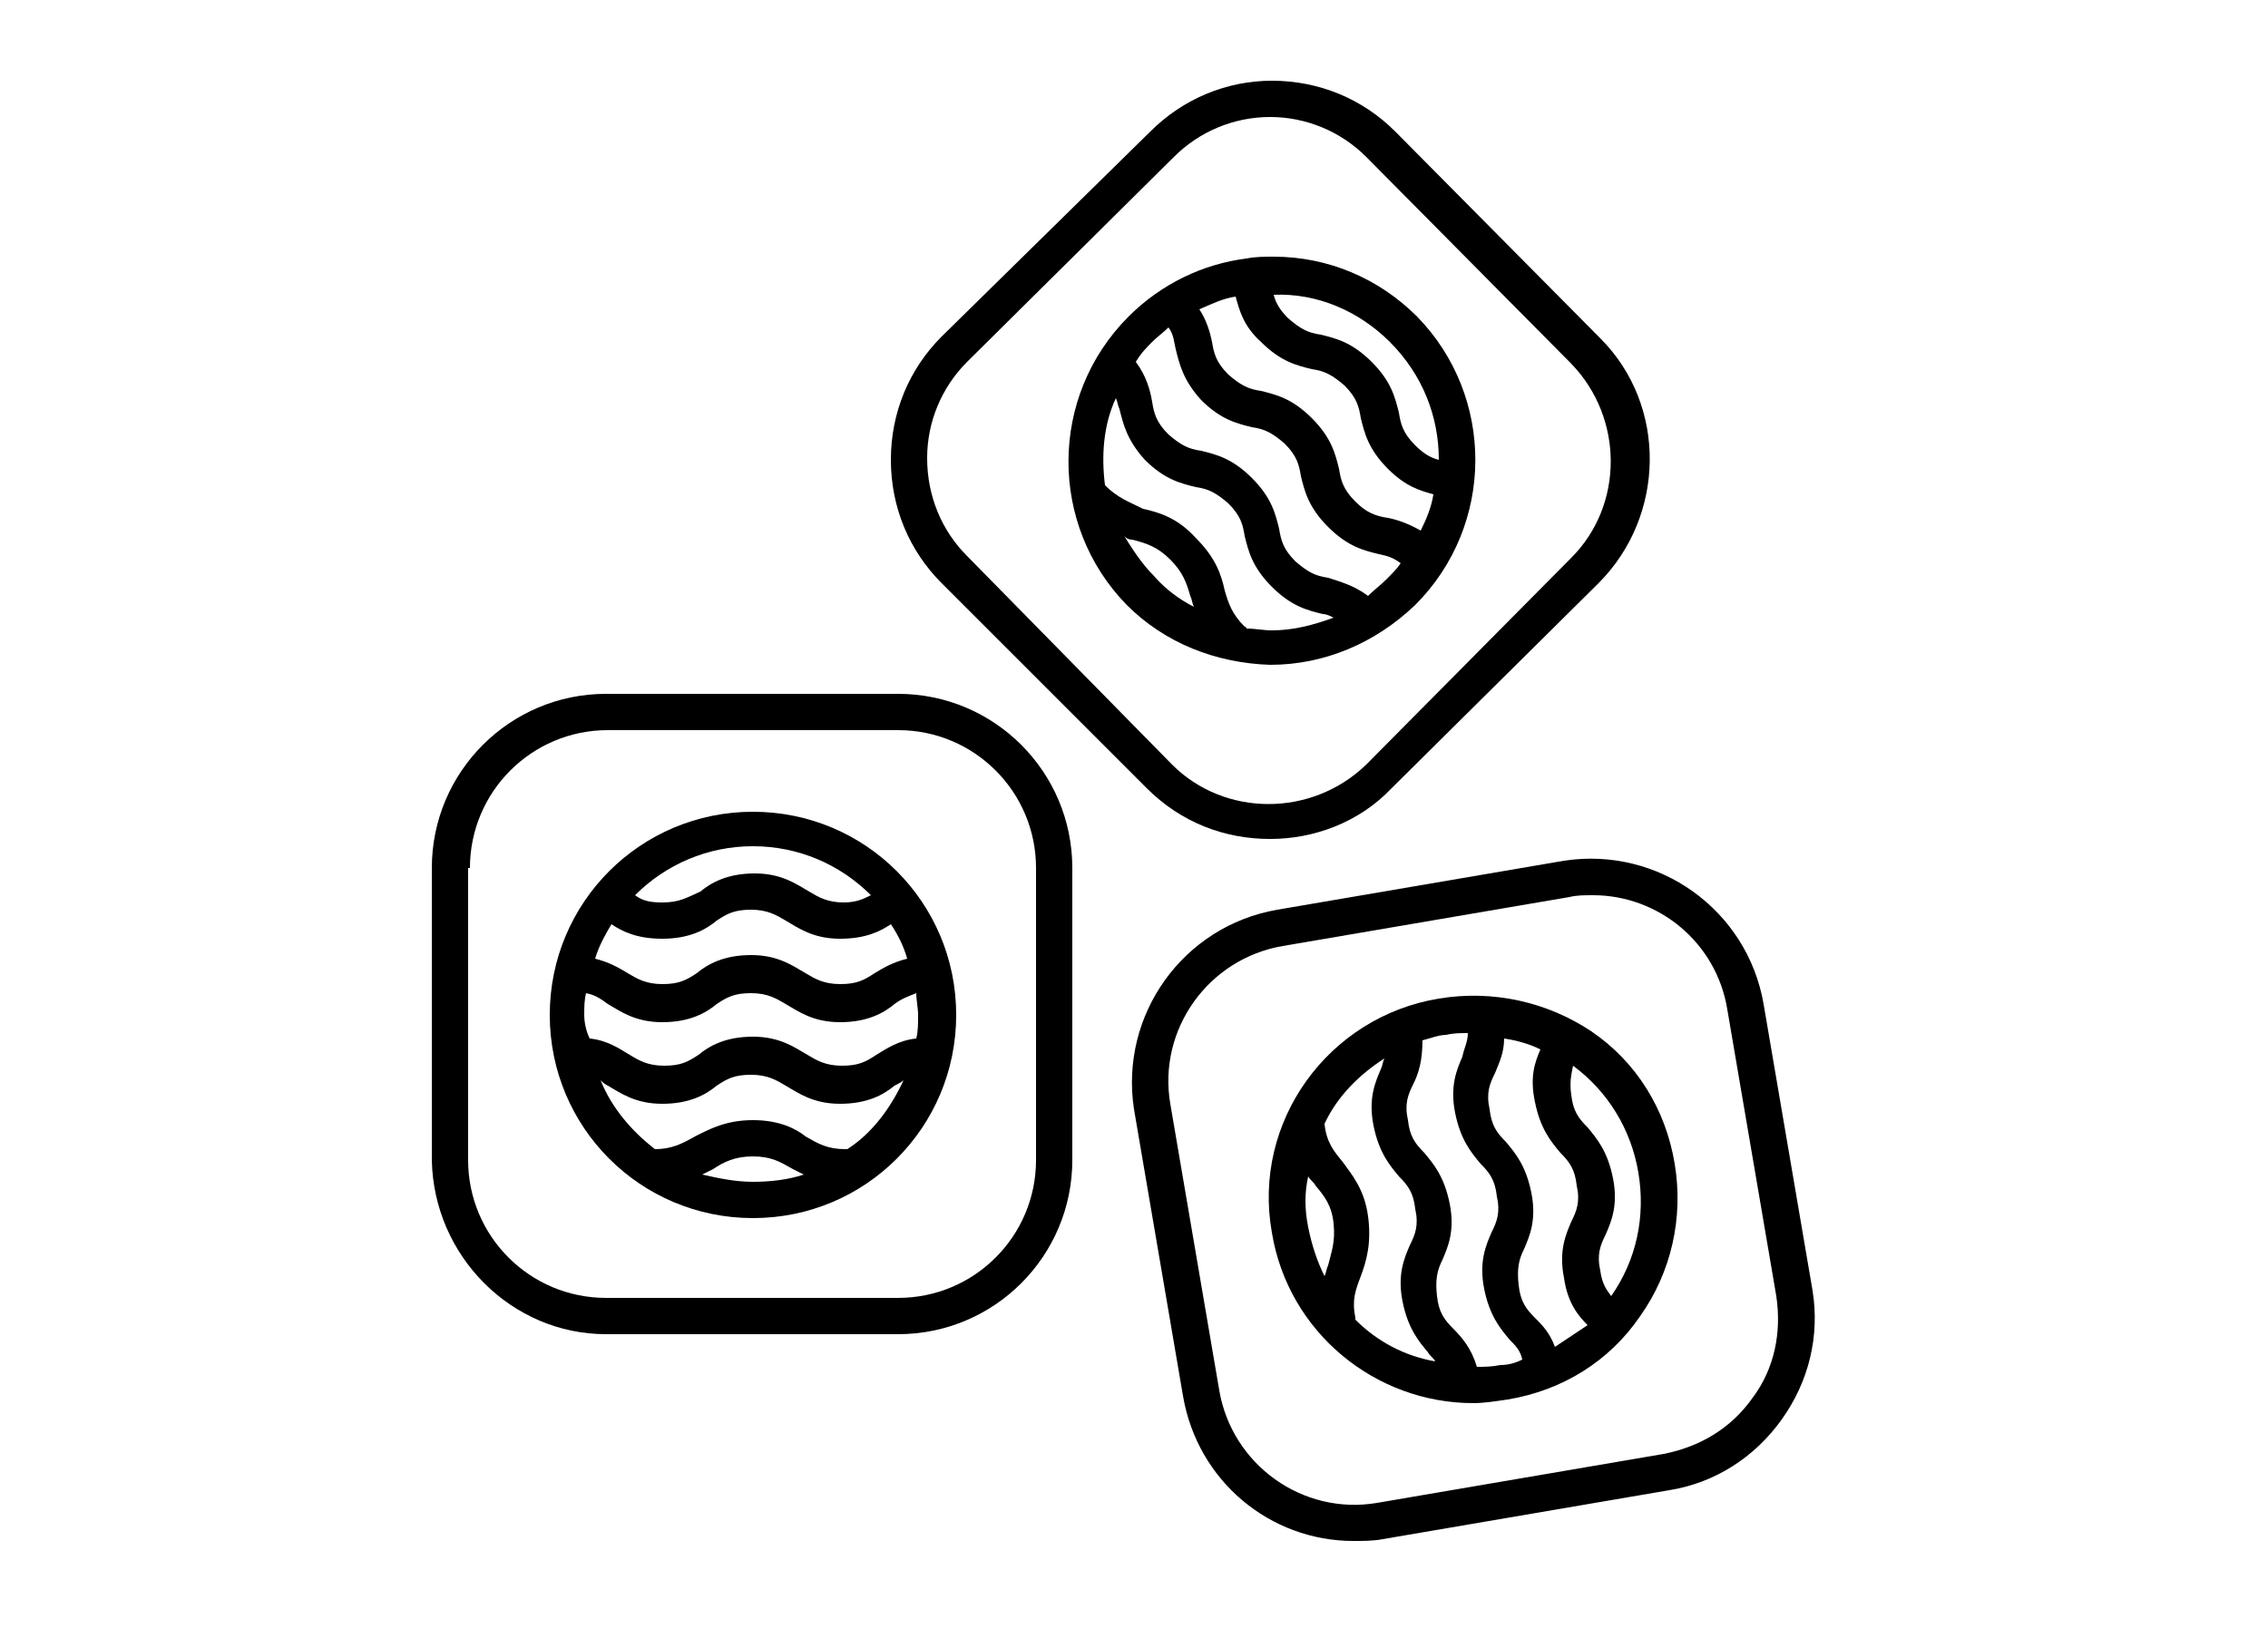
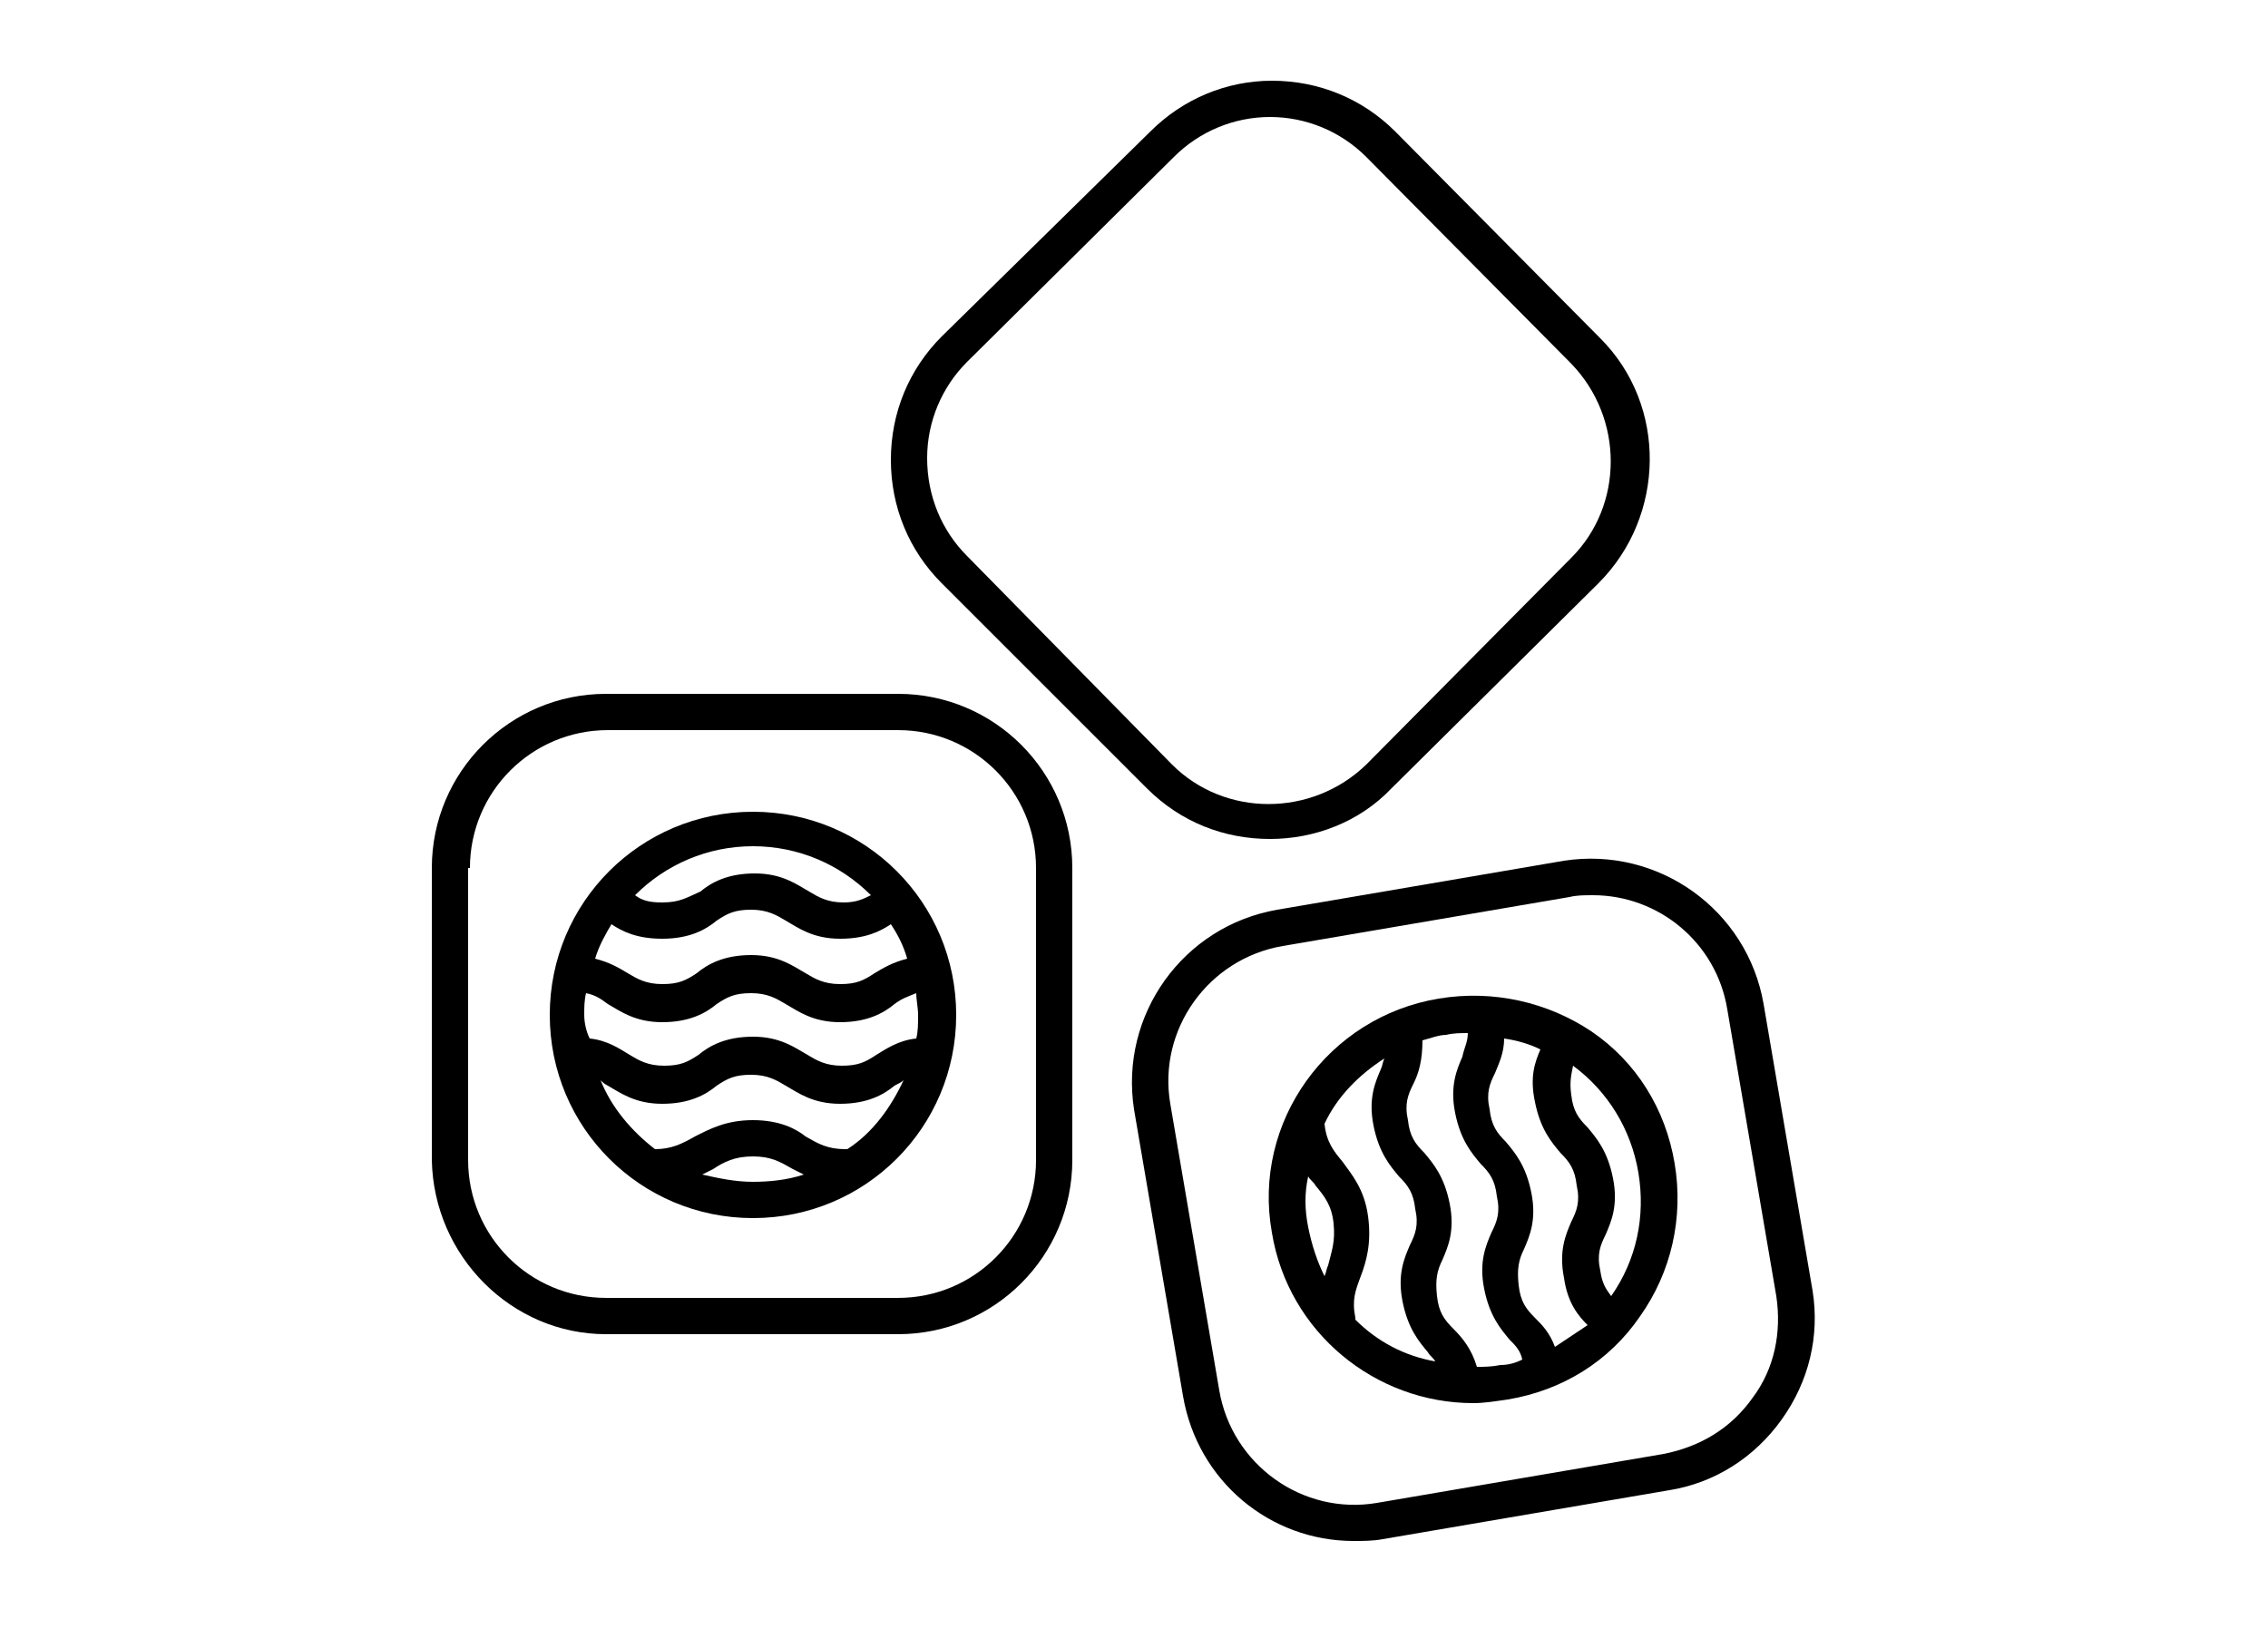
<svg xmlns="http://www.w3.org/2000/svg" version="1.1" id="Calque_1" x="0px" y="0px" width="150px" height="109px" viewBox="0 7.5 150 109" enable-background="new 0 7.5 150 109" xml:space="preserve">
  <path d="M40.08,95.76H59.4c6.36,0,11.52-5.16,11.52-11.52V64.92c0-6.36-5.16-11.52-11.52-11.52H40.08  c-6.36,0-11.52,5.16-11.52,11.52v19.32C28.68,90.6,33.84,95.76,40.08,95.76z M31.08,64.92c0-5.04,4.08-9.12,9.12-9.12h19.2  c5.04,0,9.12,4.08,9.12,9.12v19.32c0,5.039-4.08,9.119-9.12,9.119H40.08c-5.04,0-9.12-4.08-9.12-9.119V64.92H31.08z" />
  <path d="M49.8,88.08c7.44,0,13.44-6,13.44-13.44s-6-13.44-13.44-13.44c-7.44,0-13.44,6-13.44,13.44S42.36,88.08,49.8,88.08z   M49.8,85.68c-1.2,0-2.28-0.24-3.36-0.479c0.24-0.12,0.48-0.24,0.72-0.36C47.88,84.359,48.6,84,49.8,84c1.2,0,1.8,0.359,2.64,0.84  c0.24,0.12,0.48,0.24,0.72,0.36C52.08,85.561,50.88,85.68,49.8,85.68z M49.8,63.48c3,0,5.76,1.2,7.8,3.24  c-0.48,0.24-0.96,0.48-1.8,0.48c-1.08,0-1.68-0.36-2.28-0.72c-0.84-0.48-1.8-1.2-3.6-1.2c-1.8,0-2.88,0.6-3.6,1.2  C45.48,66.84,45,67.2,43.8,67.2c-0.84,0-1.32-0.12-1.8-0.48C44.04,64.68,46.8,63.48,49.8,63.48z M40.44,68.64  c0.72,0.48,1.68,0.96,3.36,0.96c1.8,0,2.88-0.6,3.6-1.2c0.72-0.48,1.2-0.72,2.28-0.72s1.68,0.36,2.28,0.72  c0.84,0.48,1.8,1.2,3.6,1.2c1.68,0,2.64-0.48,3.36-0.96c0.48,0.72,0.84,1.44,1.08,2.28c-0.96,0.24-1.56,0.6-2.16,0.96  c-0.72,0.48-1.2,0.72-2.28,0.72s-1.68-0.36-2.28-0.72c-0.84-0.48-1.8-1.2-3.6-1.2c-1.8,0-2.88,0.6-3.6,1.2  c-0.72,0.48-1.2,0.72-2.28,0.72c-1.08,0-1.68-0.36-2.28-0.72c-0.6-0.36-1.2-0.72-2.16-0.96C39.6,70.08,40.08,69.24,40.44,68.64z   M38.64,74.64c0-0.48,0-0.96,0.12-1.44c0.6,0.12,0.96,0.36,1.44,0.72c0.84,0.48,1.8,1.2,3.6,1.2c1.8,0,2.88-0.6,3.6-1.2  c0.72-0.48,1.2-0.72,2.28-0.72s1.68,0.36,2.28,0.72c0.84,0.48,1.8,1.2,3.6,1.2s2.88-0.6,3.6-1.2c0.48-0.36,0.84-0.48,1.44-0.72  c0,0.48,0.12,0.96,0.12,1.44c0,0.6,0,1.081-0.12,1.56c-1.2,0.12-2.04,0.72-2.64,1.079C57.24,77.76,56.76,78,55.68,78  S54,77.641,53.4,77.279c-0.84-0.479-1.8-1.199-3.6-1.199c-1.8,0-2.88,0.6-3.6,1.199C45.48,77.76,45,78,43.92,78  s-1.68-0.359-2.28-0.721C41.04,76.92,40.2,76.32,39,76.2C38.76,75.721,38.64,75.12,38.64,74.64z M40.2,79.32  c0.84,0.479,1.8,1.199,3.6,1.199c1.8,0,2.88-0.6,3.6-1.199c0.72-0.48,1.2-0.721,2.28-0.721s1.68,0.36,2.28,0.721  c0.84,0.479,1.8,1.199,3.6,1.199s2.88-0.6,3.6-1.199c0.24-0.12,0.48-0.24,0.6-0.36c-0.84,1.8-2.04,3.479-3.72,4.56h-0.12  c-1.2,0-1.8-0.359-2.64-0.84c-0.6-0.479-1.68-1.08-3.48-1.08c-1.8,0-2.88,0.601-3.84,1.08c-0.84,0.48-1.56,0.84-2.64,0.84l0,0  c-1.56-1.199-2.88-2.76-3.6-4.56C39.84,79.08,39.96,79.2,40.2,79.32z" />
  <path d="M75.84,59.64C78.12,61.92,81,63,84,63c2.88,0,5.88-1.08,8.04-3.36l13.681-13.56c4.439-4.44,4.559-11.76,0.119-16.2  L92.279,16.2c-2.159-2.16-5.039-3.36-8.159-3.36l0,0c-3,0-5.88,1.2-8.04,3.36l-13.8,13.56c-2.16,2.16-3.36,5.04-3.36,8.16  s1.2,6,3.36,8.16L75.84,59.64z M63.96,31.44l13.681-13.56C79.32,16.2,81.6,15.24,84,15.24l0,0c2.4,0,4.68,0.96,6.359,2.64  l13.561,13.68c3.48,3.6,3.48,9.36,0,12.84L90.359,58.08c-3.6,3.48-9.359,3.48-12.84,0l-13.56-13.8c-1.68-1.68-2.64-3.96-2.64-6.48  C61.32,35.4,62.28,33.12,63.96,31.44z" />
-   <path d="M84,51.48L84,51.48c3.6,0,6.96-1.44,9.6-3.96c5.28-5.28,5.28-13.8,0.121-19.08c-2.521-2.52-5.881-3.96-9.48-3.96  c-0.6,0-1.2,0-1.801,0.12l0,0l0,0c-2.879,0.36-5.64,1.68-7.799,3.84c-5.28,5.28-5.28,13.8-0.12,19.08  C77.04,50.04,80.4,51.36,84,51.48z M91.92,30.12c2.16,2.16,3.24,4.92,3.24,7.8c-0.48-0.12-0.96-0.36-1.561-0.96  c-0.84-0.84-0.959-1.44-1.08-2.16c-0.24-0.96-0.479-2.04-1.799-3.36c-1.32-1.32-2.4-1.56-3.361-1.8  c-0.84-0.12-1.319-0.36-2.159-1.08c-0.601-0.6-0.841-1.08-0.96-1.56C87.12,26.88,89.88,28.08,91.92,30.12z M81.721,27.12  c0.239,0.84,0.479,1.92,1.68,3c1.32,1.32,2.399,1.56,3.359,1.8c0.84,0.12,1.32,0.36,2.16,1.08c0.84,0.84,0.96,1.44,1.08,2.16  c0.24,0.96,0.48,2.04,1.8,3.36c1.2,1.2,2.16,1.44,3,1.68c-0.12,0.84-0.479,1.68-0.84,2.4c-0.84-0.48-1.56-0.72-2.16-0.84  c-0.84-0.12-1.44-0.36-2.159-1.08c-0.841-0.84-0.961-1.44-1.08-2.16c-0.24-0.96-0.48-2.04-1.801-3.36c-1.32-1.32-2.4-1.56-3.359-1.8  c-0.84-0.12-1.32-0.36-2.16-1.08c-0.84-0.84-0.961-1.44-1.08-2.16c-0.12-0.6-0.36-1.44-0.84-2.16  C80.16,27.6,80.88,27.24,81.721,27.12z M76.2,30.12c0.36-0.36,0.72-0.6,1.079-0.96c0.361,0.48,0.361,0.96,0.48,1.44  c0.24,0.96,0.48,2.04,1.68,3.36c1.32,1.32,2.4,1.56,3.36,1.8c0.841,0.12,1.32,0.36,2.16,1.08c0.84,0.84,0.96,1.44,1.08,2.16  c0.239,0.96,0.479,2.04,1.8,3.36c1.32,1.32,2.4,1.56,3.36,1.8c0.6,0.12,0.96,0.24,1.44,0.6c-0.24,0.36-0.601,0.72-0.961,1.08  c-0.359,0.36-0.84,0.72-1.199,1.08c-0.961-0.72-1.92-0.96-2.641-1.2c-0.84-0.12-1.32-0.36-2.16-1.08  c-0.84-0.84-0.959-1.44-1.08-2.16c-0.24-0.96-0.479-2.04-1.8-3.36c-1.319-1.32-2.399-1.56-3.36-1.8c-0.84-0.12-1.319-0.36-2.16-1.08  c-0.84-0.84-0.959-1.44-1.079-2.16c-0.12-0.72-0.36-1.68-1.08-2.64C75.48,30.84,75.84,30.48,76.2,30.12z M73.08,39.6  c-0.24-1.92-0.12-3.96,0.72-5.76c0.12,0.24,0.12,0.48,0.24,0.72c0.24,0.96,0.48,2.04,1.681,3.36c1.319,1.32,2.399,1.56,3.359,1.8  c0.84,0.12,1.32,0.36,2.16,1.08c0.84,0.84,0.96,1.44,1.08,2.16c0.24,0.96,0.479,2.04,1.8,3.36c1.319,1.32,2.399,1.56,3.36,1.8  c0.24,0,0.479,0.12,0.72,0.24c-1.32,0.48-2.64,0.84-4.08,0.84l0,0c-0.601,0-1.08-0.12-1.681-0.12c0,0,0-0.12-0.119-0.12  c-0.84-0.84-1.08-1.56-1.32-2.4c-0.24-1.08-0.6-2.16-1.92-3.48c-1.2-1.32-2.4-1.68-3.48-1.92C74.64,40.68,73.92,40.44,73.08,39.6  L73.08,39.6z M74.88,43.2c0.96,0.24,1.681,0.48,2.521,1.32s1.08,1.56,1.32,2.4c0.119,0.24,0.119,0.48,0.239,0.72  c-0.96-0.48-1.92-1.2-2.64-2.04c-0.84-0.84-1.44-1.8-2.041-2.76C74.4,43.08,74.64,43.2,74.88,43.2z" />
  <path d="M103.439,64.44L84.48,67.68c-6.24,1.08-10.44,6.96-9.48,13.2l3.24,18.96c0.96,5.641,5.76,9.6,11.279,9.6  c0.601,0,1.32,0,1.92-0.119l18.961-3.24c3-0.48,5.64-2.16,7.439-4.68c1.801-2.521,2.52-5.521,2.04-8.521l-3.239-18.96  C115.561,67.68,109.68,63.48,103.439,64.44z M114.24,74.28l3.24,18.96c0.359,2.4-0.121,4.8-1.561,6.72  c-1.439,2.04-3.48,3.24-5.88,3.72l-18.96,3.24c-4.92,0.84-9.6-2.52-10.439-7.439L77.4,80.52c-0.84-4.92,2.52-9.6,7.439-10.439  l18.96-3.24c0.479-0.12,0.96-0.12,1.56-0.12C109.68,66.72,113.52,69.84,114.24,74.28z" />
  <path d="M95.16,73.56c-7.32,1.2-12.36,8.161-11.04,15.48c1.08,6.601,6.84,11.28,13.319,11.28c0.721,0,1.44-0.12,2.281-0.24  c3.6-0.6,6.719-2.52,8.76-5.52c2.039-2.881,2.879-6.48,2.279-10.08c-0.6-3.601-2.52-6.721-5.52-8.76  C102.359,73.8,98.76,72.96,95.16,73.56z M87.84,91.2c-0.119,0.239-0.119,0.479-0.24,0.72c-0.479-0.96-0.84-2.04-1.08-3.24  c-0.24-1.199-0.24-2.279,0-3.359c0.121,0.24,0.36,0.359,0.48,0.6c0.6,0.721,1.08,1.32,1.2,2.52C88.32,89.641,88.08,90.24,87.84,91.2  z M89.641,94.8v-0.12c-0.24-1.199,0-1.8,0.359-2.76s0.721-2.16,0.48-3.96S89.4,85.2,88.8,84.359c-0.6-0.719-1.079-1.319-1.2-2.52  l0,0c0.84-1.8,2.28-3.24,3.961-4.32c-0.121,0.24-0.121,0.48-0.24,0.721c-0.36,0.84-0.84,1.92-0.48,3.72  c0.36,1.8,1.08,2.64,1.68,3.36c0.601,0.6,0.961,1.08,1.08,2.16c0.24,1.08,0,1.68-0.359,2.399c-0.36,0.841-0.84,1.92-0.48,3.72  c0.36,1.801,1.08,2.641,1.68,3.36c0.121,0.24,0.36,0.36,0.48,0.601C92.88,97.2,91.08,96.24,89.641,94.8z M99.24,97.8  c-0.6,0.12-1.08,0.12-1.561,0.12c-0.359-1.199-0.959-1.92-1.56-2.52c-0.601-0.601-0.96-1.08-1.08-2.16s0-1.68,0.36-2.4  c0.359-0.84,0.84-1.92,0.479-3.72s-1.08-2.64-1.68-3.36c-0.601-0.6-0.96-1.08-1.08-2.16c-0.24-1.08,0-1.68,0.36-2.399  c0.359-0.72,0.6-1.56,0.6-2.88c0.48-0.12,1.08-0.36,1.561-0.36c0.479-0.12,0.959-0.12,1.439-0.12c0,0.6-0.24,0.96-0.359,1.561  c-0.361,0.84-0.841,1.92-0.48,3.72c0.359,1.8,1.08,2.64,1.68,3.36c0.6,0.6,0.96,1.08,1.08,2.16c0.24,1.08,0,1.68-0.359,2.399  c-0.361,0.84-0.841,1.92-0.48,3.72c0.359,1.801,1.08,2.641,1.68,3.36c0.36,0.36,0.721,0.72,0.84,1.319  C100.2,97.68,99.721,97.8,99.24,97.8z M102.84,96.6c-0.359-0.959-0.84-1.439-1.32-1.92c-0.6-0.6-0.959-1.08-1.08-2.16  c-0.119-1.08,0-1.68,0.36-2.399c0.36-0.841,0.841-1.92,0.479-3.72c-0.359-1.801-1.079-2.641-1.68-3.36  c-0.6-0.601-0.959-1.08-1.08-2.16c-0.24-1.08,0-1.68,0.36-2.399c0.24-0.601,0.601-1.32,0.601-2.28c0.84,0.12,1.68,0.36,2.399,0.72  c-0.36,0.84-0.72,1.801-0.36,3.48c0.36,1.8,1.08,2.64,1.681,3.359c0.6,0.6,0.96,1.08,1.079,2.16c0.24,1.08,0,1.68-0.359,2.4  c-0.359,0.84-0.84,1.92-0.48,3.72c0.24,1.681,0.961,2.521,1.561,3.12C104.279,95.641,103.561,96.12,102.84,96.6z M108.359,85.08  c0.48,2.88-0.119,5.76-1.799,8.16c-0.36-0.48-0.601-0.84-0.721-1.68c-0.24-1.08,0-1.681,0.36-2.4c0.36-0.84,0.84-1.92,0.479-3.721  c-0.359-1.799-1.08-2.64-1.68-3.359c-0.6-0.6-0.96-1.08-1.08-2.16c-0.12-0.84,0-1.32,0.12-1.92  C106.32,79.68,107.88,82.2,108.359,85.08z" />
</svg>